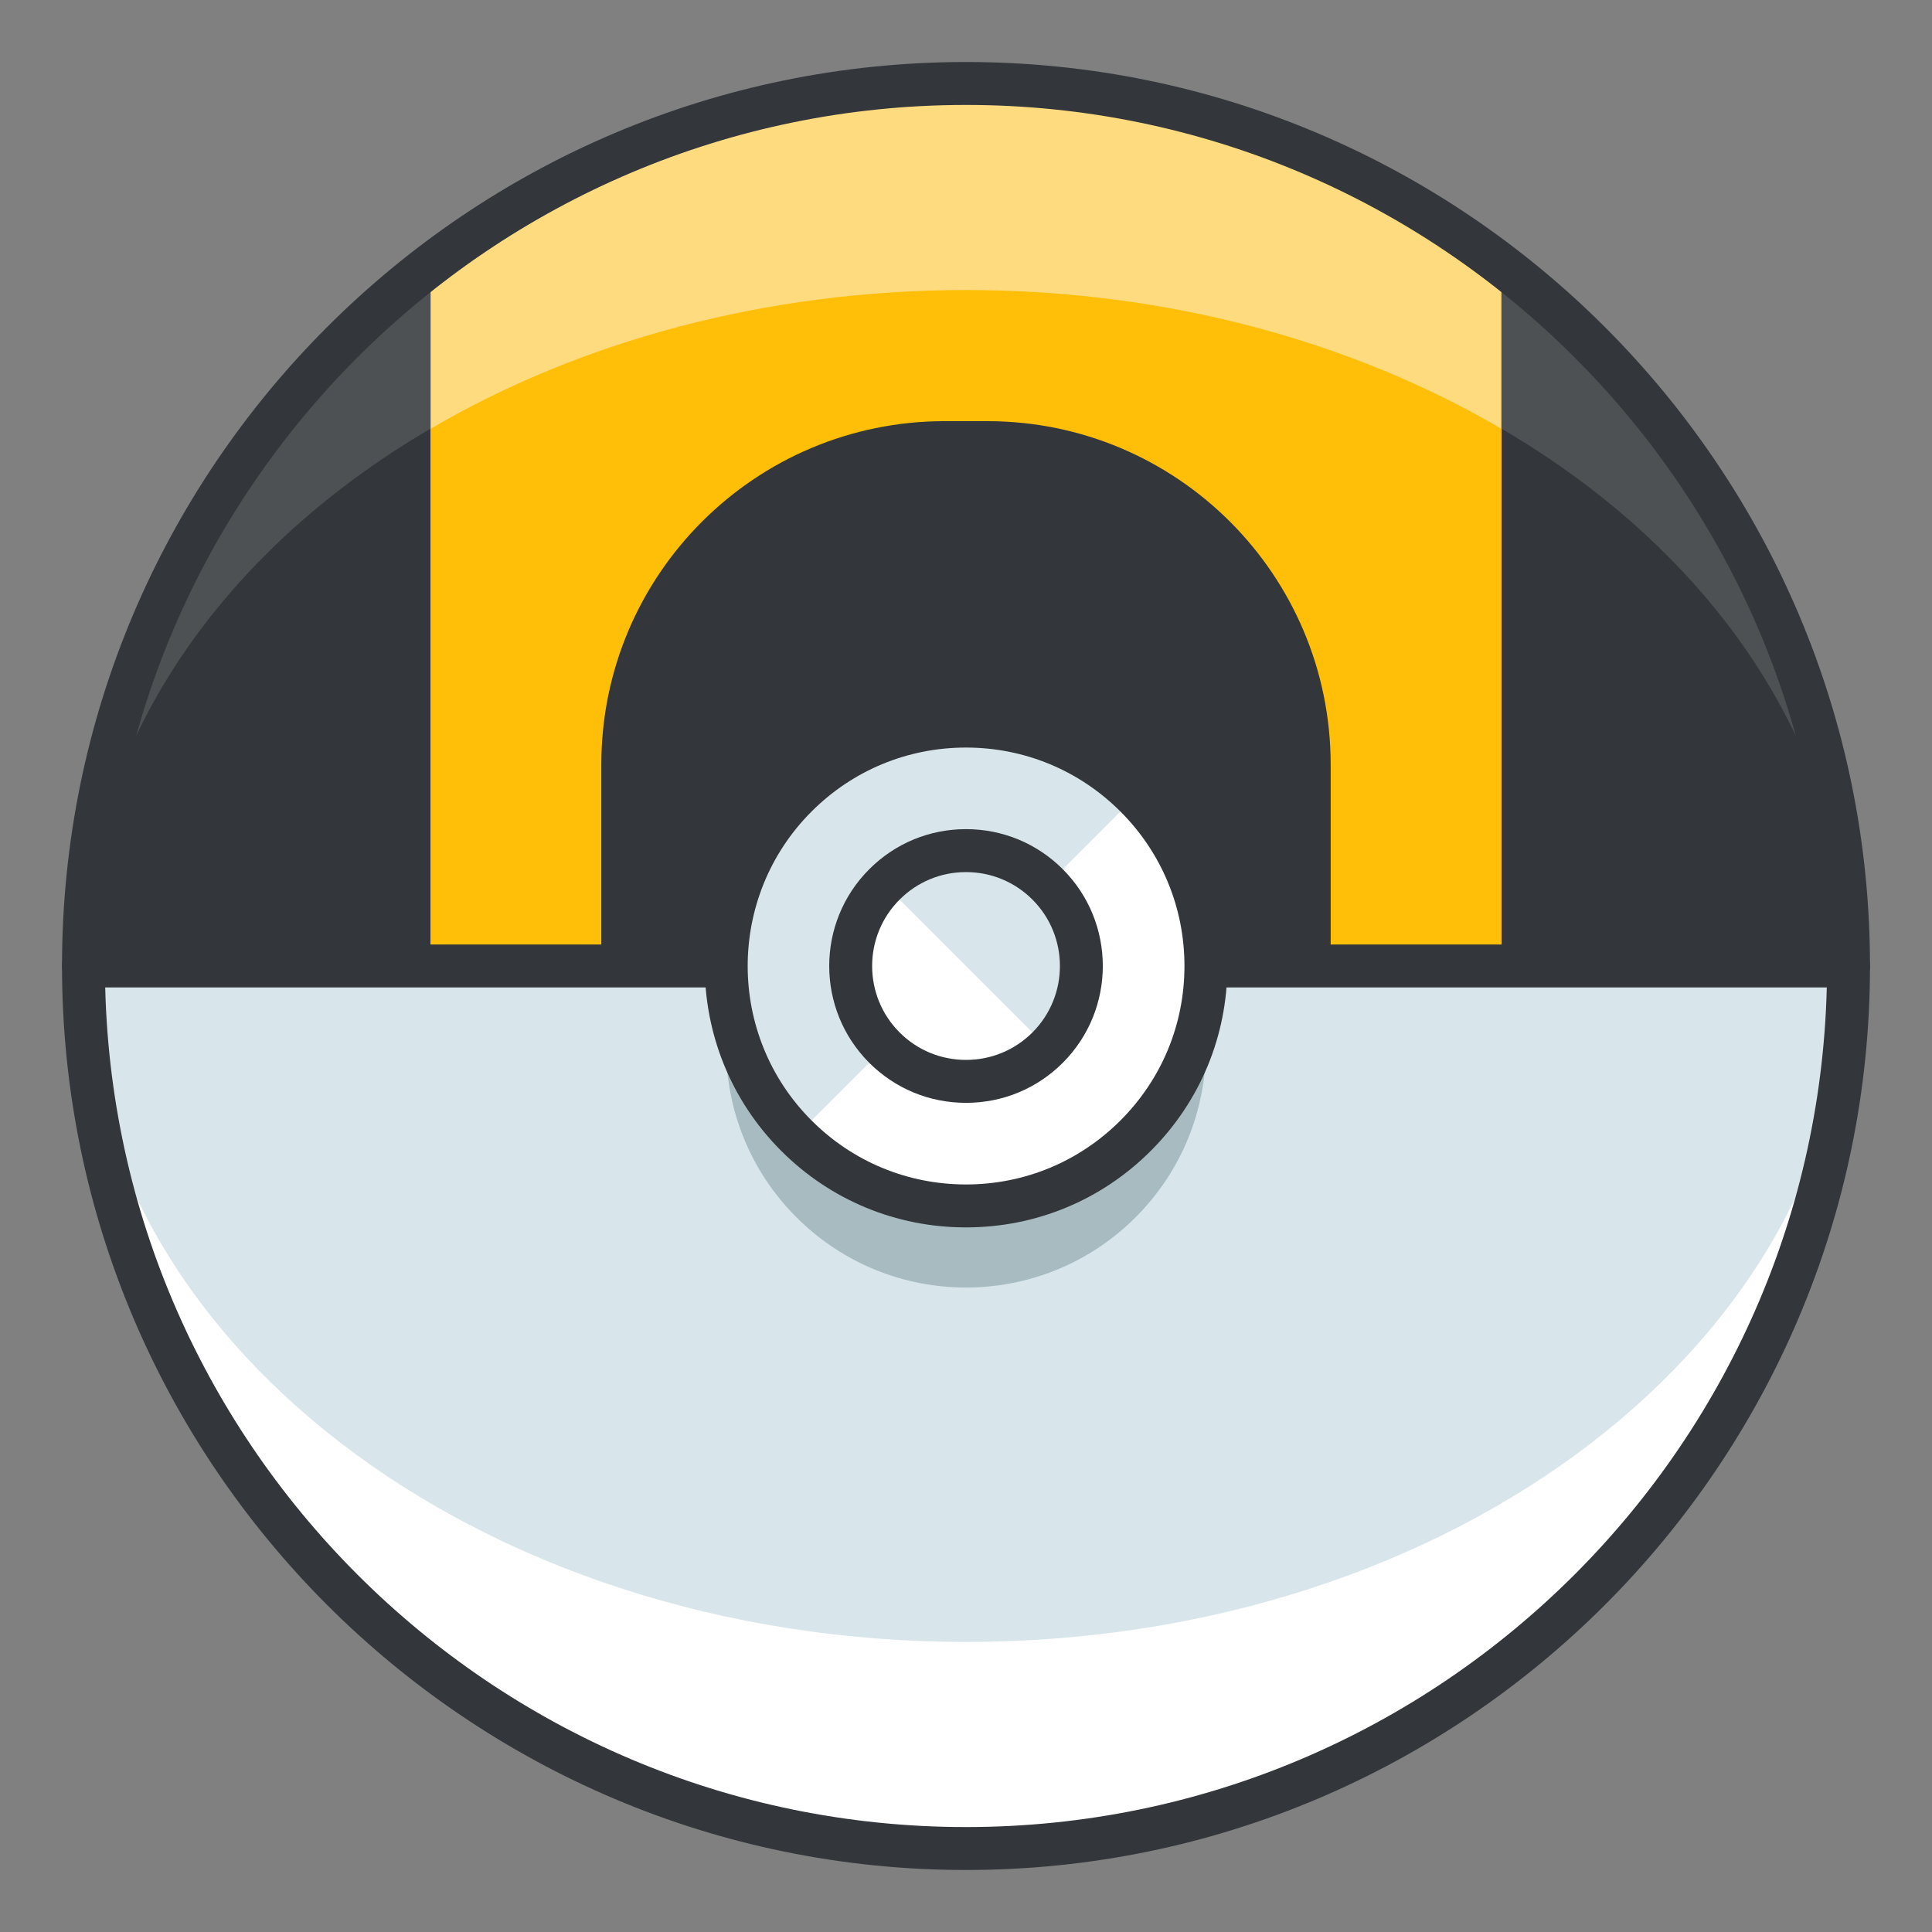
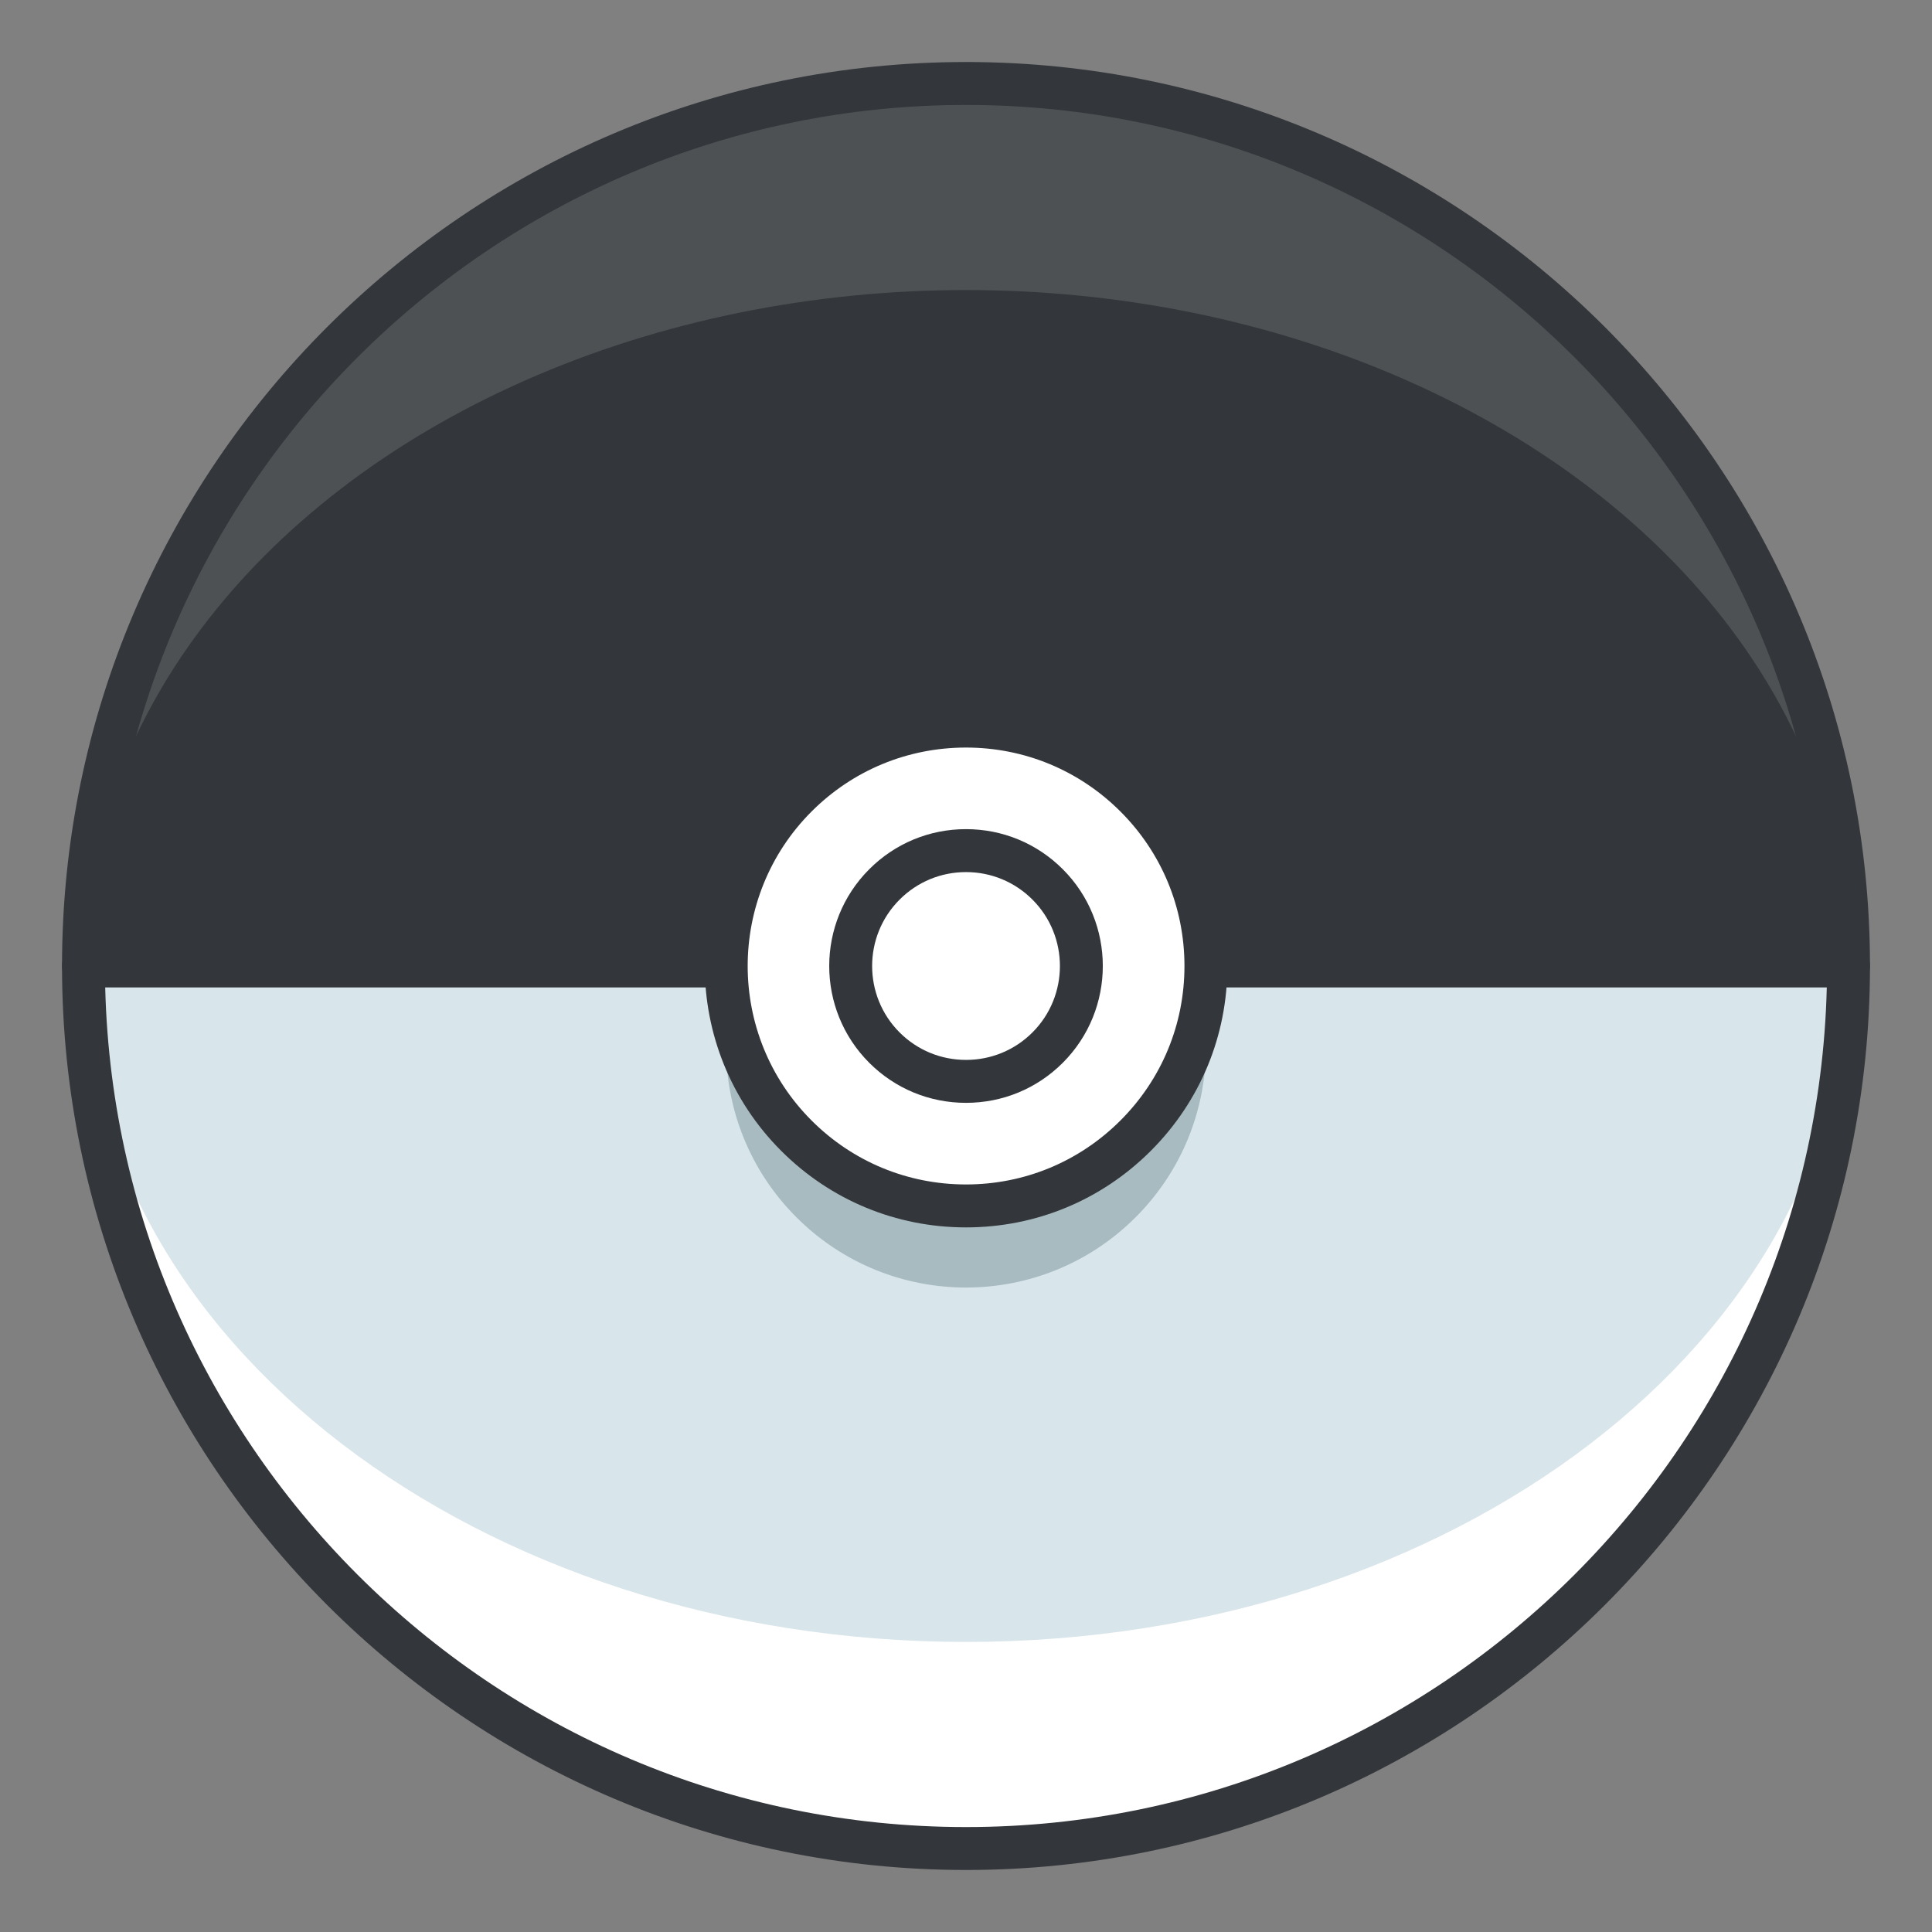
<svg xmlns="http://www.w3.org/2000/svg" height="135px" id="Layer_1" style="enable-background:new 0 0 135 135;" version="1.1" viewBox="0 0 135 135" width="135px" xml:space="preserve">
  <rect x="0" y="0" width="135" height="135" fill="#808080" stroke="none" />
  <style type="text/css">

	.st0{fill:#465652;}
	.st1{fill:#AAB9BA;}
	.st2{fill:#47C67B;}
	.st3{fill:#AAC8D1;}
	.st4{fill:none;stroke:#E83834;stroke-width:6;stroke-linecap:round;stroke-linejoin:round;stroke-miterlimit:10;}
	.st5{fill:#7BC67B;}
	.st6{fill:#7BC7FF;}
	.st7{fill:#7C34C1;}
	.st8{fill:#7C8D96;}
	.st9{fill:#AD2707;}
	.st10{fill:#ADB8BC;}
	.st11{fill:#107510;}
	.st12{fill:#7FE5D8;}
	.st13{fill:#AF4AD1;}
	.st14{fill:#E02B7E;}
	.st15{fill:#E04038;}
	.st16{fill:#AFD7DD;}
	.st17{fill:#E0A010;}
	.st18{fill:#E0D5A4;}
	.st19{fill:#12B2B2;}
	.st20{fill:#12D66B;}
	.st21{fill:#E1A9FF;}
	.st22{fill:#1362A8;}
	.st23{fill:#E2378D;}
	.st24{fill:#E29C37;}
	.st25{fill:#E2B90E;}
	.st26{fill:#E2BF91;}
	.st27{fill:#E2CBAA;}
	.st28{fill:#14A594;}
	.st29{fill:#E4E9ED;}
	.st30{fill:#4A5D60;}
	.st31{fill:#E5B076;}
	.st32{fill:#E5B1C4;}
	.st33{fill:#E5E4C3;}
	.st34{fill:#4B6466;}
	.st35{fill:#E6FF2E;}
	.st36{fill:#18AA67;}
	.st37{fill:#E86207;}
	.st38{fill:#E8A113;}
	.st39{fill:#E8B5A6;}
	.st40{fill:#E8E8ED;}
	.st41{fill:#4E5154;}
	.st42{fill:#E9F1F4;}
	.st43{fill:#4F4B48;}
	.st44{fill:#4F74E8;}
	.st45{fill:#808E93;}
	.st46{fill:#80949B;}
	.st47{fill:#80EDAC;}
	.st48{fill:#B122E0;}
	.st49{fill:#B2C4CC;}
	.st50{fill:#83D839;}
	.st51{fill:#B3C6C6;}
	.st52{fill:none;stroke:#33363A;stroke-width:3;stroke-linecap:round;stroke-linejoin:round;stroke-miterlimit:10;}
	.st53{fill:#1A8E1C;}
	.st54{fill:#1A93D6;}
	.st55{fill:#B50B0B;}
	.st56{fill:#1AD88F;}
	.st57{fill:#B5DAF4;}
	.st58{fill:#EA7B1F;}
	.st59{fill:#EA81BD;}
	.st60{fill:#87B8D6;}
	.st61{fill:#87C3F4;}
	.st62{fill:#EAC79D;}
	.st63{fill:#EADF11;}
	.st64{fill:#EAE4C5;}
	.st65{fill:#B78094;}
	.st66{fill:#8844D8;}
	.st67{fill:#EBF4F7;}
	.st68{fill:#893015;}
	.st69{fill:#89410B;}
	.st70{fill:#899BA3;}
	.st71{fill:#EDE3B9;}
	.st72{enable-background:new    ;}
	.st73{fill:#50FF9F;}
	.st74{fill:#EEDCF4;}
	.st75{fill:#EFA37D;}
	.st76{fill:#EFA3CC;}
	.st77{fill:#EFC99A;}
	.st78{fill:#54AF79;}
	.st79{fill:#BA503A;}
	.st80{fill:#BA8663;}
	.st81{fill:#8B4FE0;}
	.st82{fill:#58ED9B;}
	.st83{fill:#BC7DFF;}
	.st84{fill:#8D9AA3;}
	.st85{fill:#BCCAD3;}
	.st86{fill:#8DE4FF;}
	.st87{fill:#20B518;}
	.st88{fill:#BF44F2;}
	.st89{fill:#21CEA1;}
	.st90{fill:#BFDAE0;}
	.st91{fill:#F0FBFC;}
	.st92{fill:#F2D9A7;}
	.st93{fill:#F2EAC9;}
	.st94{fill:#24D1AF;}
	.st95{fill:#25931C;}
	.st96{fill:#F4C4B3;}
	.st97{fill:#F4D3A2;}
	.st98{fill:#F4D647;}
	.st99{fill:#F4D7B8;}
	.st100{fill:#F4EC8E;}
	.st101{fill:#5B524D;}
	.st102{fill:#F77819;}
	.st103{fill:#F79AE1;}
	.st104{fill:#5E707A;}
	.st105{fill:#F93585;}
	.st106{fill:#F95D5D;}
	.st107{fill:#F9C19B;}
	.st108{fill:#F9CB58;}
	.st109{fill:#F9D2B2;}
	.st110{fill:#F9F07D;}
	.st111{fill:#F9F1D2;}
	.st112{fill:#F9F4B7;}
	.st113{fill:#F9F9E4;}
	.st114{fill:#5F1DAA;}
	.st115{fill:#5F9AD6;}
	.st116{fill:#C0C0C4;}
	.st117{fill:#91EA57;}
	.st118{fill:#C12727;}
	.st119{fill:#C191A0;}
	.st120{fill:#923BB7;}
	.st121{fill:#93A0A3;}
	.st122{fill:#93F9EA;}
	.st123{fill:#93FF5A;}
	.st124{fill:#C4833D;}
	.st125{fill:#95A2A5;}
	.st126{fill:#965514;}
	.st127{fill:#96562C;}
	.st128{fill:#2AF42F;}
	.st129{fill:#C5D7DD;}
	.st130{fill:#C68510;}
	.st131{fill:#C6A86D;}
	.st132{fill:#C6BB8D;}
	.st133{fill:#2C9DCE;}
	.st134{fill:#FBFCF2;}
	.st135{fill:#FC70B0;}
	.st136{fill:#FCE6C8;}
	.st137{fill:#FCF7E3;}
	.st138{fill:#C90D6B;}
	.st139{fill:#FDFEFF;}
	.st140{fill:#FDFFDC;}
	.st141{fill:#FF1A1A;}
	.st142{fill:#FF5252;}
	.st143{fill:#FF5B00;}
	.st144{fill:#FF6155;}
	.st145{fill:#FF630D;}
	.st146{fill:#FF6666;}
	.st147{fill:#FF7676;}
	.st148{fill:#FF7900;}
	.st149{fill:#FF860D;}
	.st150{fill:#FF8B00;}
	.st151{fill:#FF8F8F;}
	.st152{fill:#FF900B;}
	.st153{fill:#FF908A;}
	.st154{fill:#FF960B;}
	.st155{fill:#FF9C0D;}
	.st156{fill:#FFA9D4;}
	.st157{fill:#FFAA00;}
	.st158{fill:#FFAD40;}
	.st159{fill:#FFAF10;}
	.st160{fill:#FFB000;}
	.st161{fill:#FFBE08;}
	.st162{fill:#FFBF31;}
	.st163{fill:#FFC200;}
	.st164{fill:#FFCAE8;}
	.st165{fill:#FFCCF5;}
	.st166{fill:#FFD00B;}
	.st167{fill:#FFD039;}
	.st168{fill:#FFD400;}
	.st169{fill:#FFD833;}
	.st170{fill:#FFDB80;}
	.st171{fill:#FFDDD2;}
	.st172{fill:#FFE6D4;}
	.st173{fill:#FFE6EB;}
	.st174{fill:#FFE98D;}
	.st175{fill:#FFECD2;}
	.st176{fill:#FFF1D9;}
	.st177{fill:#FFF24D;}
	.st178{fill:#FFF3C2;}
	.st179{fill:#FFF4C7;}
	.st180{fill:#FFF800;}
	.st181{fill:#FFF80D;}
	.st182{fill:#FFF9DE;}
	.st183{fill:#FFFBD7;}
	.st184{fill:#FFFBEB;}
	.st185{fill:#FFFCC0;}
	.st186{fill:#FFFCDC;}
	.st187{fill:#FFFFFA;}
	.st188{fill:#FFFFFF;}
	.st189{fill:#63797F;}
	.st190{fill:#65E529;}
	.st191{fill:#66310E;}
	.st192{fill:#663C17;}
	.st193{fill:#9A5AE5;}
	.st194{fill:#CA30EF;}
	.st195{fill:#6892FC;}
	.st196{fill:#9CFFC4;}
	.st197{fill:#CC4306;}
	.st198{fill:#CC549E;}
	.st199{fill:#9E3256;}
	.st200{fill:#CDFFBB;}
	.st201{fill:#CE86AF;}
	.st202{fill:#CED9DD;}
	
		.st203{fill:none;stroke:#33363A;stroke-width:3;stroke-linecap:round;stroke-linejoin:round;stroke-miterlimit:10;stroke-dasharray:6;}
	.st204{fill:#CFE1E2;}
	.st205{fill:#33363A;}
	.st206{fill:#34C166;}
	.st207{fill:#364B5B;}
	.st208{fill:#3662CE;}
	.st209{fill:#36C6FF;}
	.st210{fill:#6ADB9A;}
	.st211{fill:#6D5C4D;}
	.st212{fill:#6EBDF9;}
	.st213{fill:#0031FF;}
	.st214{fill:#0062FF;}
	.st215{fill:#0068FF;}
	.st216{fill:#0086FF;}
	.st217{fill:#009BE8;}
	.st218{fill:#00AAFF;}
	.st219{fill:#D271FF;}
	.st220{fill:#D363A9;}
	.st221{fill:#D3964C;}
	.st222{fill:#D3DFE2;}
	.st223{fill:#D3E0E2;}
	.st224{fill:#D3EFF4;}
	.st225{fill:#063B66;}
	.st226{fill:#D60909;}
	.st227{fill:#D61D1D;}
	.st228{fill:#D7F0FF;}
	.st229{fill:#09B285;}
	.st230{fill:#D8D593;}
	.st231{fill:#D8E2EA;}
	.st232{fill:#D8E5EA;}
	.st233{fill:#3E5054;}
	.st234{fill:#D988FF;}
	.st235{fill:#D9E7E8;}
	.st236{fill:#702252;}
	.st237{fill:#70D3E0;}
	.st238{fill:#A02FF2;}
	.st239{fill:#A2F255;}
	.st240{fill:#A35616;}
	.st241{fill:#A3CCCC;}
	.st242{fill:#0A6ADD;}
	.st243{fill:#A5145D;}
	.st244{fill:#A57555;}
	.st245{fill:#77D6FC;}
	.st246{fill:#7815CE;}
	.st247{fill:#A7BBC1;}
	.st248{fill:#DBD279;}
	.st249{fill:#0D5C9E;}
	.st250{fill:#A83C11;}
	.st251{fill:#A8633D;}
	.st252{fill:#A8A3E5;}
	.st253{fill:#DCE6EA;}
	.st254{fill:#DCE7EA;}
	.st255{fill:#A962E8;}
	.st256{fill:#DD2466;}
	.st257{fill:#DDC38A;}
	.st258{fill:#DDD2B1;}
	.st259{fill:#DFE7E8;}
	.st260{fill:#42B1E8;}
	.st261{fill:#436377;}
	.st262{fill:#43B530;}

</style>
  <g>
    <g>
      <circle class="st41" cx="67.5" cy="67.499" r="61.667" />
    </g>
    <g>
      <ellipse class="st205" cx="67.5" cy="67.499" rx="61.667" ry="47.232" />
    </g>
    <g>
-       <path class="st170" d="M104.911,18.488c-10.377-7.933-23.34-12.655-37.41-12.655c-14.072,0-27.035,4.723-37.412,12.656v50.464    h74.822V18.488z" />
-     </g>
-     <g>
-       <path class="st161" d="M104.911,29.96c-10.377-6.076-23.34-9.693-37.41-9.693c-14.072,0-27.035,3.617-37.412,9.693v38.993h74.822    V29.96z" />
-     </g>
+       </g>
+     <g>
+       </g>
    <g>
      <path class="st205" d="M68.985,29.429h-2.971c-13.252,0-23.996,10.746-23.996,23.999v15.525h50.963V53.428    C92.981,40.175,82.237,29.429,68.985,29.429z" />
    </g>
    <g>
      <path class="st188" d="M5.833,67.499c0,34.061,27.609,61.668,61.668,61.668c34.057,0,61.666-27.607,61.666-61.668H5.833z" />
    </g>
    <g>
      <path class="st232" d="M67.501,114.731c34.057,0,61.666-21.148,61.666-47.232H5.833C5.833,93.583,33.442,114.731,67.501,114.731z" />
    </g>
    <g>
      <path class="st205" d="M67.501,130.667c-34.831,0-63.168-28.337-63.168-63.168c0-34.83,28.337-63.166,63.168-63.166    c34.83,0,63.166,28.336,63.166,63.166C130.667,102.33,102.331,130.667,67.501,130.667z M67.501,7.333    c-33.177,0-60.168,26.99-60.168,60.166c0,33.177,26.991,60.168,60.168,60.168c33.176,0,60.166-26.991,60.166-60.168    C127.667,34.323,100.677,7.333,67.501,7.333z" />
    </g>
    <g>
      <path class="st205" d="M129.167,68.999H5.833c-0.829,0-1.5-0.671-1.5-1.5s0.671-1.5,1.5-1.5h123.334c0.829,0,1.5,0.671,1.5,1.5    S129.996,68.999,129.167,68.999z" />
    </g>
    <g>
      <g>
        <path class="st247" d="M79.353,61.347c6.549,6.549,6.549,17.161,0,23.709c-6.545,6.549-17.16,6.549-23.705,0     c-6.547-6.548-6.547-17.16,0-23.709C62.192,54.8,72.808,54.8,79.353,61.347z" />
      </g>
      <g>
        <path class="st188" d="M79.353,55.646c6.549,6.549,6.549,17.162,0,23.709c-6.545,6.547-17.16,6.547-23.705,0     c-6.547-6.547-6.547-17.16,0-23.709C62.192,49.1,72.808,49.1,79.353,55.646z" />
      </g>
      <g>
-         <path class="st232" d="M55.647,79.354c-6.547-6.547-6.547-17.16,0-23.709c6.545-6.546,17.16-6.546,23.705,0" />
-       </g>
+         </g>
      <g>
        <path class="st205" d="M67.5,85.765c-4.878,0-9.465-1.9-12.914-5.35c-7.12-7.12-7.12-18.708,0-25.83     c3.449-3.449,8.035-5.349,12.914-5.349s9.464,1.899,12.913,5.349c3.451,3.451,5.351,8.038,5.351,12.916     c0,4.878-1.9,9.465-5.351,12.915C76.965,83.865,72.378,85.765,67.5,85.765z M67.5,52.236c-4.077,0-7.91,1.587-10.792,4.47     c-5.951,5.953-5.951,15.637,0,21.588c2.882,2.883,6.715,4.471,10.792,4.471s7.91-1.588,10.792-4.471     c2.884-2.883,4.473-6.716,4.473-10.793c0-4.077-1.588-7.911-4.472-10.795C75.41,53.824,71.577,52.236,67.5,52.236z" />
      </g>
    </g>
    <g>
      <g>
        <path class="st188" d="M73.204,73.203c-3.15,3.146-8.256,3.146-11.404,0c-3.148-3.15-3.148-8.255,0-11.403     c3.148-3.15,8.254-3.148,11.404,0C76.353,64.948,76.353,70.053,73.204,73.203z" />
      </g>
      <g>
-         <path class="st232" d="M61.8,61.8c3.148-3.15,8.254-3.148,11.404,0c3.148,3.148,3.148,8.253,0,11.403" />
-       </g>
+         </g>
      <g>
        <path class="st205" d="M67.501,77.062c-2.555,0-4.956-0.994-6.762-2.798c-3.729-3.73-3.728-9.797,0-13.525     c1.805-1.807,4.207-2.802,6.761-2.802c2.554,0,4.957,0.995,6.764,2.801c3.728,3.728,3.728,9.795,0,13.525     C72.457,76.069,70.055,77.062,67.501,77.062z M67.5,60.938c-1.753,0-3.401,0.683-4.64,1.923c-2.559,2.559-2.559,6.722,0,9.282     c1.239,1.238,2.887,1.919,4.641,1.919c1.753,0,3.402-0.682,4.643-1.92c2.558-2.559,2.558-6.723,0-9.281     C70.903,61.621,69.254,60.938,67.5,60.938z" />
      </g>
    </g>
  </g>
</svg>